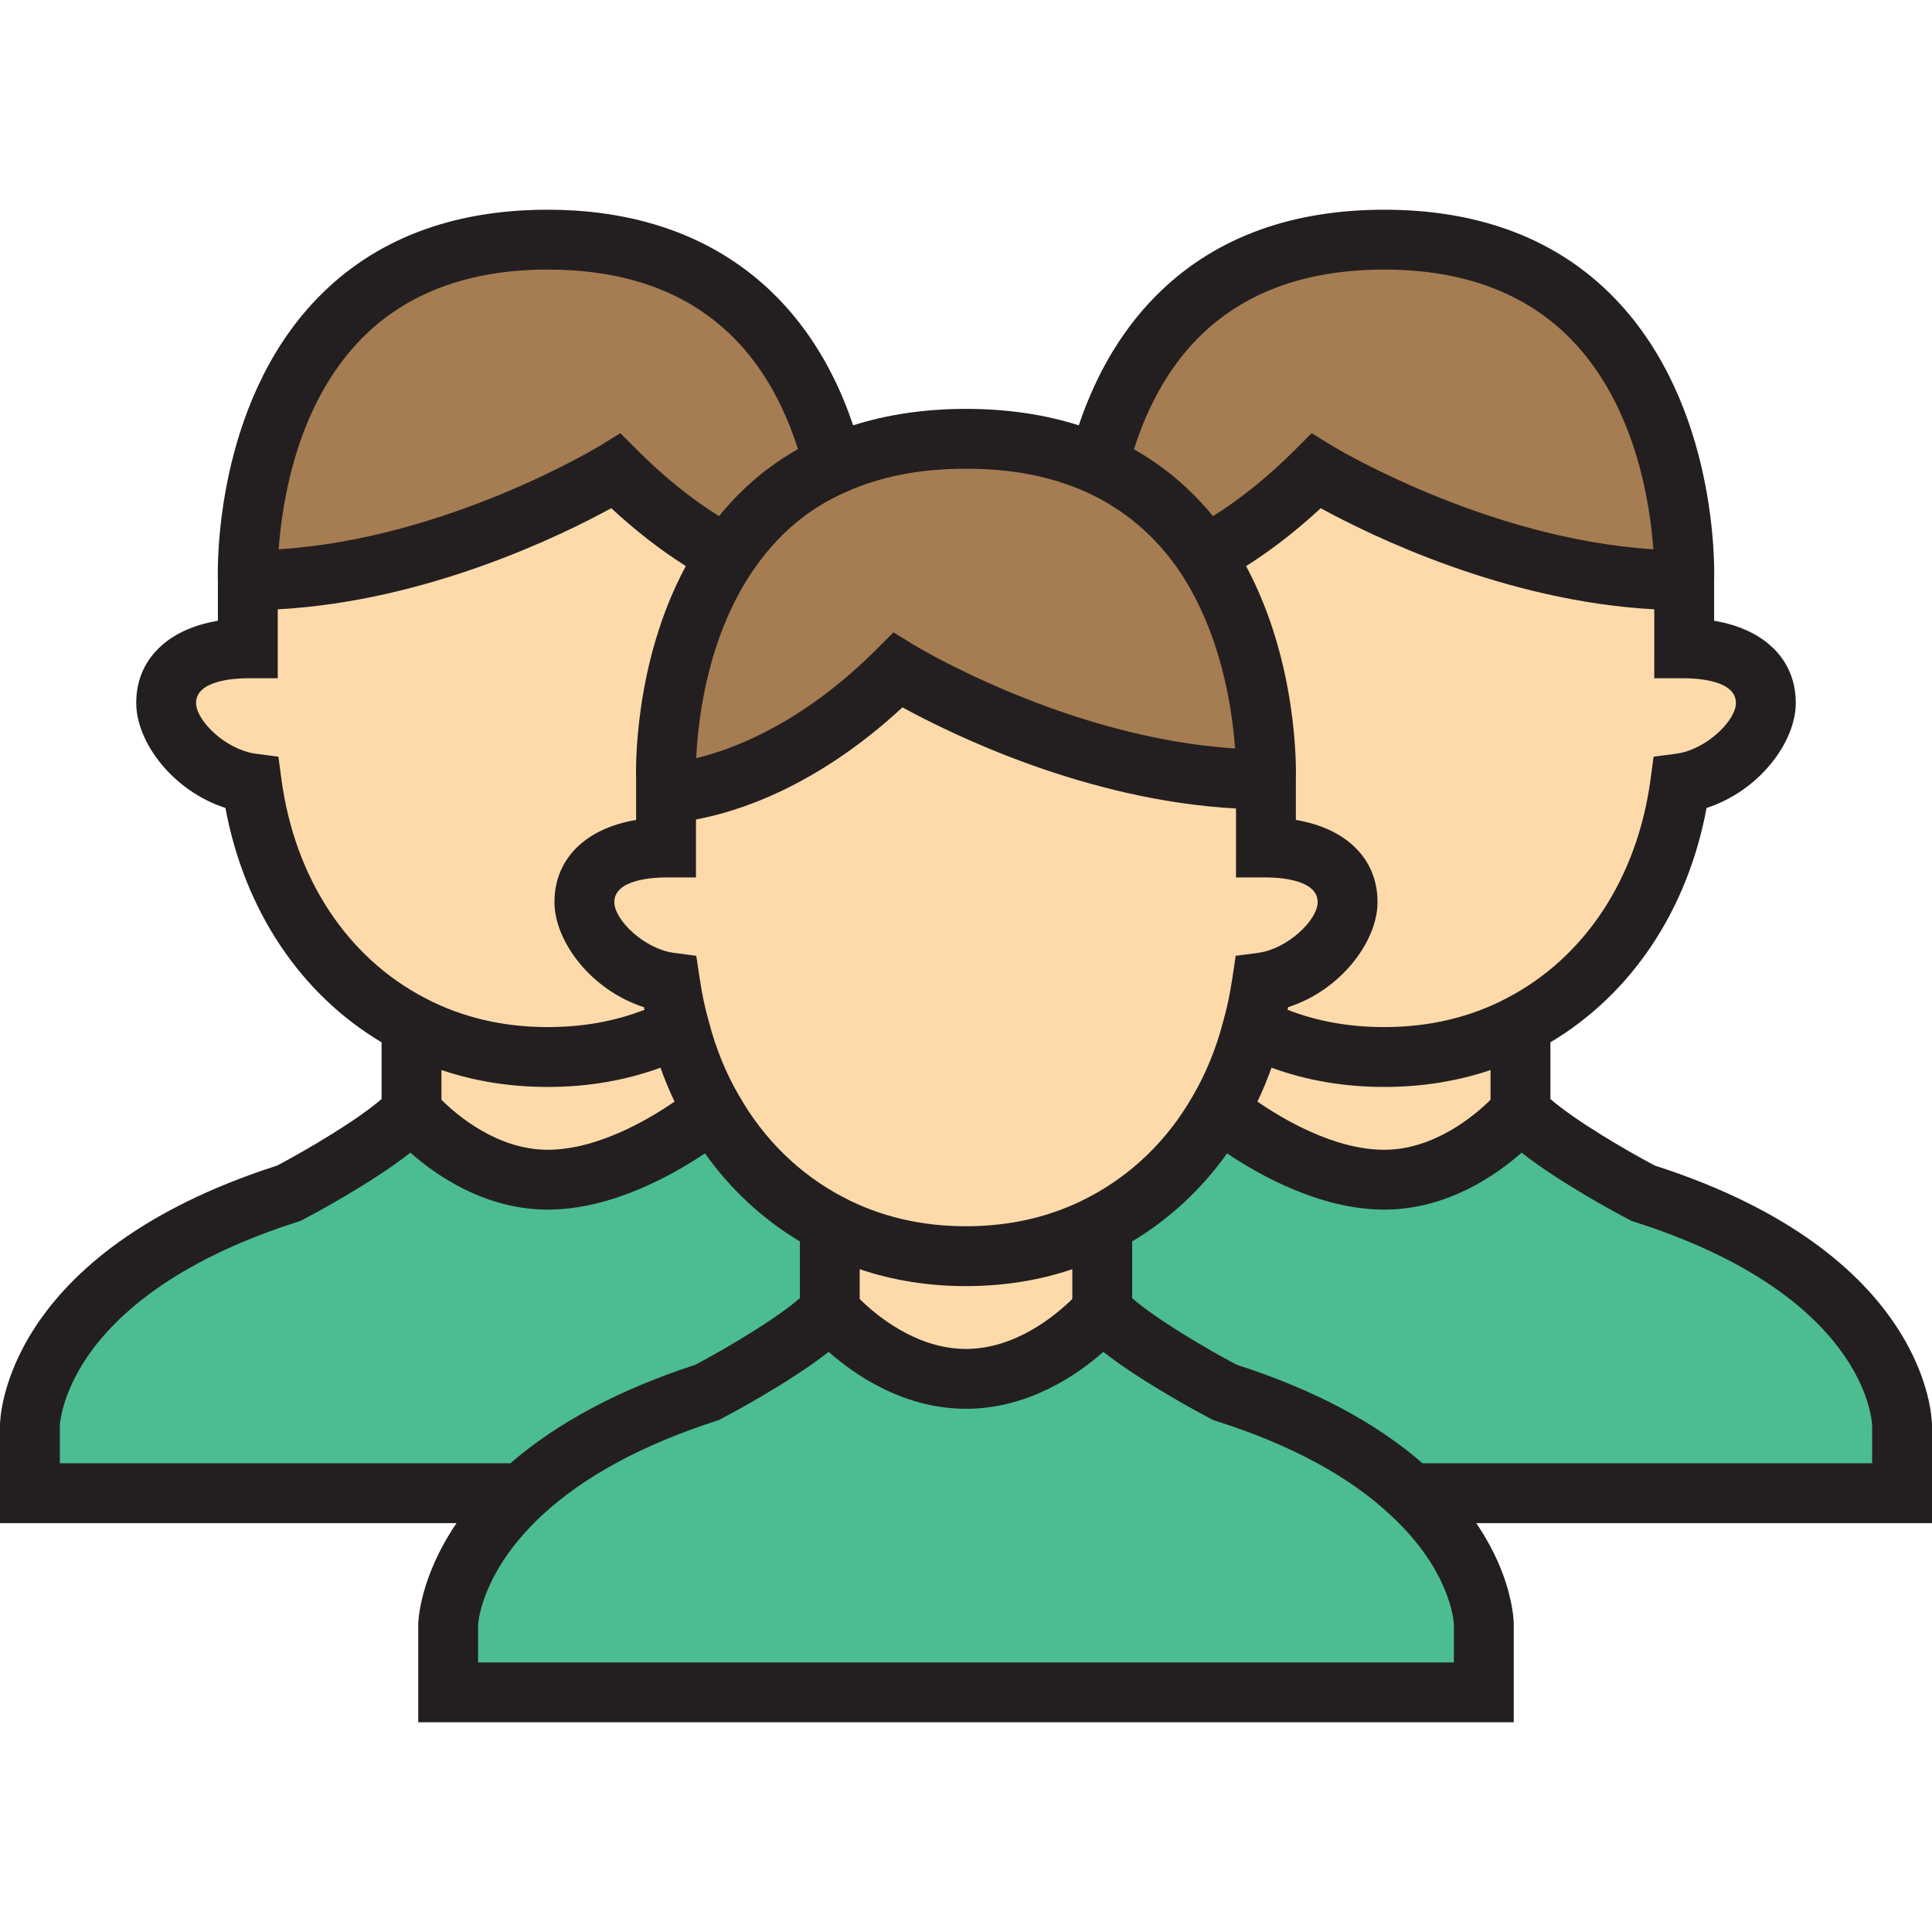
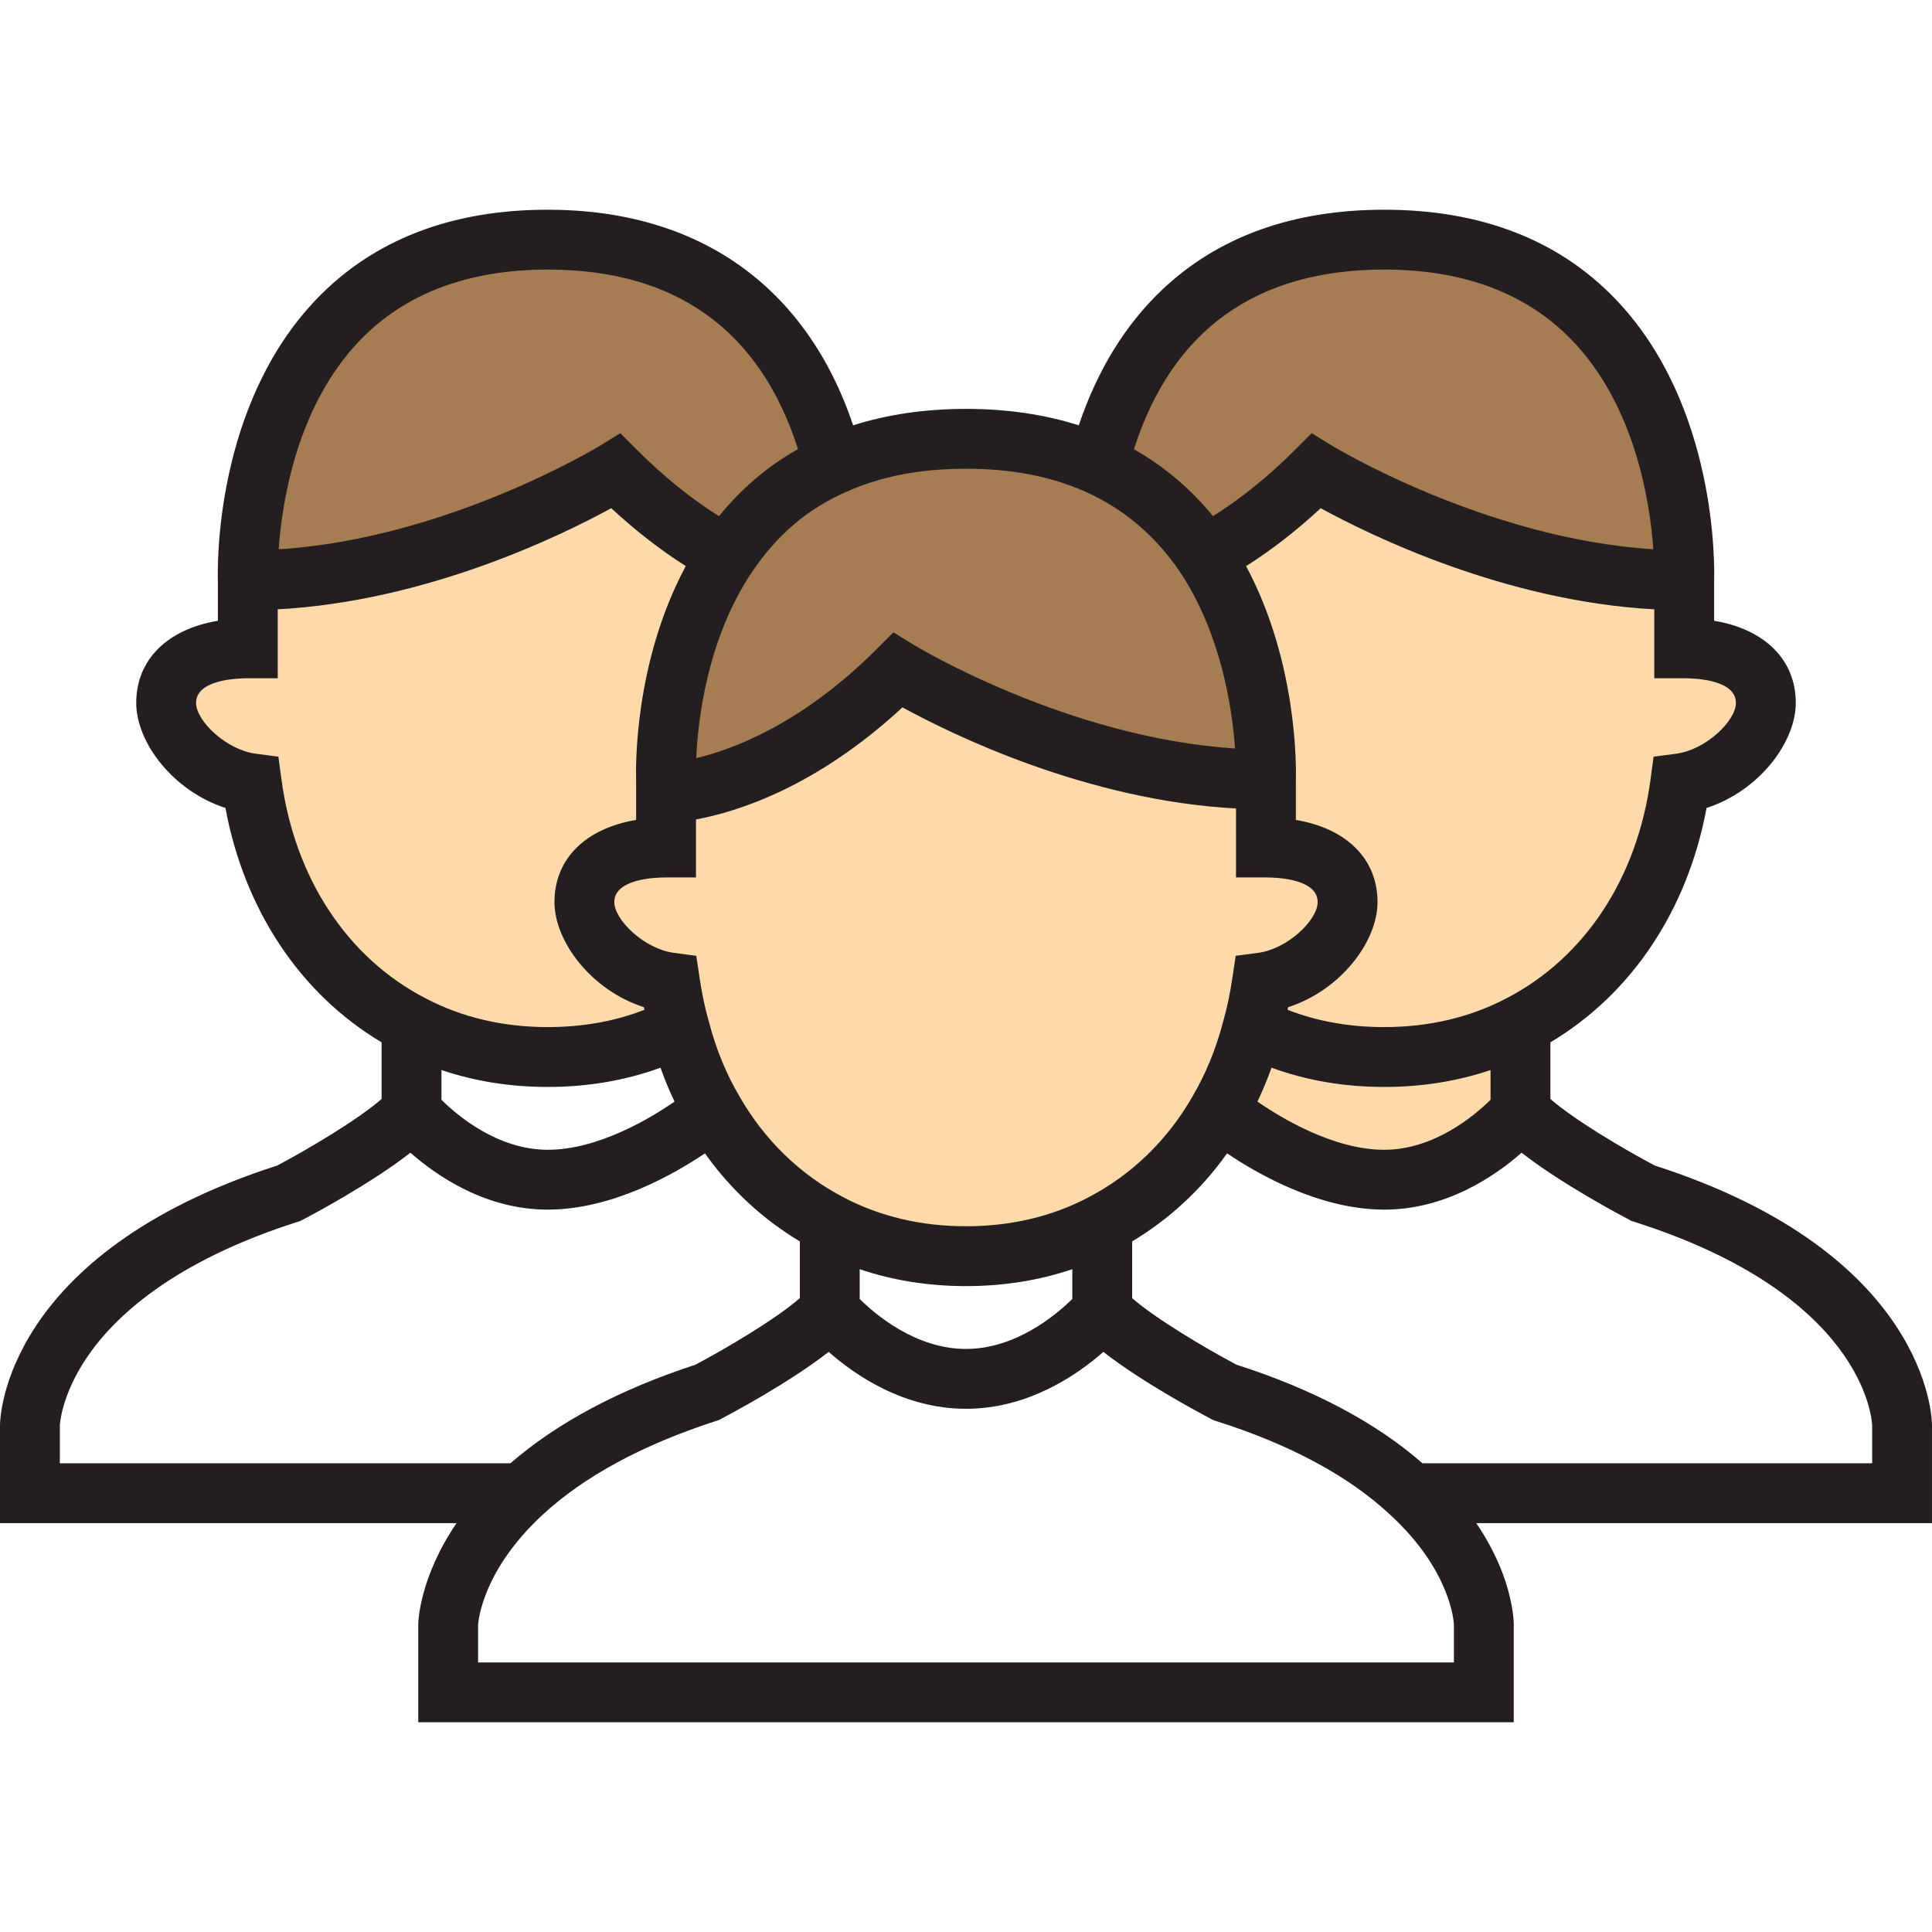
<svg xmlns="http://www.w3.org/2000/svg" height="800px" width="800px" version="1.1" id="Layer_1" viewBox="0 0 512 512" xml:space="preserve">
-   <path style="fill:#4CBD91;" d="M324.615,295.427c0,0,21.006,17.207,42.224,17.207s36.101-18.051,36.101-18.051  c7.917,8.762,32.512,21.64,32.512,21.64c68.403,21.745,68.615,61.437,68.615,61.437s0,7.917,0,18.051H373.911  c-10.134-9.5-25.652-19.212-49.297-26.707c0,0-24.595-12.879-32.512-21.64v-23.012c12.984-6.756,23.54-17.101,30.824-29.874  L324.615,295.427z" />
  <g>
    <path style="fill:#FEDAAB;" d="M402.941,294.582c0,0-14.884,18.051-36.101,18.051c-21.218,0-42.224-17.207-42.224-17.207   l-1.689-0.95c3.906-6.65,6.862-13.934,8.867-21.64l3.378,0.845c9.394,4.222,20.057,6.439,31.669,6.439   c13.512,0,25.652-3.061,36.101-8.551L402.941,294.582L402.941,294.582z" />
    <path style="fill:#FEDAAB;" d="M402.941,271.57c-10.451,5.489-22.59,8.551-36.101,8.551c-11.612,0-22.273-2.216-31.669-6.439   l-3.378-0.845c1.161-4.011,2.006-8.233,2.639-12.456c11.19-1.478,22.696-12.034,22.696-21.324c0-10.028-9.712-14.462-21.64-14.462   v-18.051c0,0,1.267-33.146-16.151-59.325c8.867-4.75,19.001-11.928,29.451-22.379c0,0,46.975,28.923,97.538,28.923v18.051   c11.928,0,21.64,4.434,21.64,14.462c0,9.29-11.506,19.845-22.696,21.324C441.471,235.89,426.164,259.536,402.941,271.57z" />
  </g>
  <g>
    <path style="fill:#A67C52;" d="M366.839,63.509c83.077,0,79.488,90.255,79.488,90.255c-50.564,0-97.538-28.923-97.538-28.923   c-10.451,10.451-20.584,17.629-29.451,22.379c-6.545-9.712-15.729-18.474-28.502-24.173l0.739-1.794   C298.646,95.389,317.331,63.509,366.839,63.509z" />
    <path style="fill:#A67C52;" d="M237.948,177.62c-32.512,32.512-61.437,32.512-61.437,32.512v-3.589c0,0-1.373-33.146,16.15-59.325   c6.545-9.712,15.623-18.578,28.502-24.173c9.5-4.222,20.902-6.756,34.836-6.756c13.934,0,25.334,2.534,34.836,6.756   c12.773,5.701,21.957,14.462,28.502,24.173c17.417,26.179,16.151,59.325,16.151,59.325   C284.923,206.544,237.948,177.62,237.948,177.62z" />
  </g>
  <g>
    <path style="fill:#FEDAAB;" d="M292.101,324.351c-10.451,5.489-22.59,8.551-36.101,8.551c-13.512,0-25.652-3.061-36.101-8.551   c-12.984-6.756-23.54-17.101-30.824-29.874c-3.906-6.65-6.862-13.934-8.867-21.64c-1.161-4.011-2.006-8.233-2.639-12.456   c-11.19-1.478-22.696-12.034-22.696-21.324c0-10.028,9.712-14.462,21.64-14.462v-14.462c0,0,28.923,0,61.437-32.512   c0,0,46.975,28.923,97.538,28.923v18.051c11.928,0,21.64,4.434,21.64,14.462c0,9.29-11.506,19.845-22.696,21.324   c-0.633,4.222-1.478,8.445-2.639,12.456c-2.006,7.706-4.962,14.989-8.867,21.64C315.641,307.25,305.086,317.595,292.101,324.351z" />
-     <path style="fill:#FEDAAB;" d="M292.101,347.363c0,0-14.884,18.051-36.101,18.051c-21.218,0-36.101-18.051-36.101-18.051v-23.012   c10.451,5.489,22.59,8.551,36.101,8.551c13.512,0,25.652-3.061,36.101-8.551V347.363z" />
  </g>
  <g>
-     <path style="fill:#4CBD91;" d="M138.299,395.71c10.134-9.394,25.546-19.106,49.086-26.707c0,0,24.595-12.879,32.512-21.64   c0,0,14.884,18.051,36.101,18.051c21.218,0,36.101-18.051,36.101-18.051c7.917,8.762,32.512,21.64,32.512,21.64   c23.646,7.495,39.163,17.207,49.297,26.707c19.212,17.735,19.318,34.73,19.318,34.73s0,7.917,0,18.051H118.77   c0-10.134,0-18.051,0-18.051S119.087,413.55,138.299,395.71z" />
-     <path style="fill:#4CBD91;" d="M219.897,324.351v23.012c-7.917,8.762-32.512,21.64-32.512,21.64   c-23.54,7.6-38.952,17.312-49.086,26.707H7.931c0-10.134,0-18.051,0-18.051s0.211-39.692,68.615-61.437   c0,0,24.595-12.879,32.512-21.64c0,0,14.884,18.051,36.101,18.051s42.224-17.207,42.224-17.207l1.689-0.95   C196.357,307.25,206.914,317.595,219.897,324.351z" />
-   </g>
+     </g>
  <g>
-     <path style="fill:#FEDAAB;" d="M145.161,280.121c11.612,0,22.273-2.216,31.669-6.439l3.378-0.845   c2.006,7.706,4.962,14.989,8.867,21.64l-1.689,0.95c0,0-21.006,17.207-42.224,17.207s-36.101-18.051-36.101-18.051V271.57   C119.509,277.059,131.649,280.121,145.161,280.121z" />
    <path style="fill:#FEDAAB;" d="M177.568,260.381c0.633,4.222,1.478,8.445,2.639,12.456l-3.378,0.845   c-9.395,4.222-20.057,6.439-31.669,6.439c-13.512,0-25.652-3.061-36.101-8.551c-23.224-12.034-38.529-35.68-42.33-63.971   c-11.19-1.478-22.696-12.034-22.696-21.324c0-10.028,9.712-14.462,21.64-14.462v-18.051c50.564,0,97.538-28.923,97.538-28.923   c10.451,10.451,20.584,17.629,29.451,22.379c-17.523,26.179-16.15,59.325-16.15,59.325v3.589v14.462   c-11.928,0-21.64,4.434-21.64,14.462C154.873,248.346,166.379,258.903,177.568,260.381z" />
  </g>
  <path style="fill:#A67C52;" d="M220.425,121.251l0.739,1.794c-12.879,5.595-21.957,14.462-28.502,24.173  c-8.867-4.75-19.001-11.928-29.451-22.379c0,0-46.975,28.923-97.538,28.923c0,0-3.589-90.255,79.488-90.255  C194.669,63.509,213.353,95.389,220.425,121.251z" />
  <path style="fill:#231F20;" d="M512,377.617c-0.009-1.851-1.08-45.456-73.468-68.737c-8.105-4.286-21.326-12.096-27.66-17.639  v-15.014c21.559-12.854,36.356-35.061,41.387-62.111c13.864-4.482,23.639-17.352,23.639-27.84c0-11.479-8.265-19.53-21.64-21.766  v-10.609c0.115-3.566,0.904-46.491-26.169-74.663c-15.089-15.7-35.695-23.661-61.25-23.661c-24.301,0-44.159,7.189-59.02,21.365  c-9.688,9.242-17.048,21.255-21.934,35.773c-9.077-2.887-19.086-4.357-29.885-4.357c-10.817,0-20.839,1.475-29.901,4.359  c-12.449-36.911-40.954-57.14-80.939-57.14c-25.554,0-46.161,7.961-61.25,23.661c-27.077,28.176-26.284,71.108-26.169,74.665v10.608  c-13.375,2.235-21.64,10.287-21.64,21.766c0,10.487,9.775,23.357,23.639,27.84c5.032,27.063,19.84,49.277,41.386,62.112v15.012  c-6.33,5.537-19.552,13.35-27.661,17.64C1.08,332.162,0.01,375.767,0,377.659v25.982h120.993  c-9.768,14.356-10.14,26.017-10.153,26.65l-0.001,26.131H401.16V430.39c-0.003-0.579-0.117-5.883-2.961-13.453  c-1.699-4.525-4.054-8.99-6.978-13.296h120.778v-26.024H512z M227.828,336.35c8.808,2.979,18.238,4.483,28.172,4.483  c9.937,0,19.37-1.505,28.171-4.48v7.878c-4.122,4.078-14.878,13.253-28.171,13.253c-13.345,0-24.061-9.165-28.172-13.246  L227.828,336.35L227.828,336.35z M288.413,317.33c-9.652,5.069-20.558,7.641-32.413,7.641c-11.855,0-22.762-2.571-32.442-7.655  c-11.471-5.969-21.014-15.225-27.646-26.855c-3.483-5.931-6.186-12.533-8.03-19.621l-0.057-0.206  c-0.978-3.379-1.767-7.117-2.414-11.429l-0.886-5.904l-5.919-0.781c-7.84-1.035-15.803-8.704-15.803-13.46  c0-6.059,10.493-6.531,13.709-6.531h7.931v-15.365c10.937-2.013,31.858-8.537,54.722-29.706  c13.207,7.229,48.804,24.661,88.396,26.802l-0.004,18.269h7.931c3.217,0,13.709,0.471,13.709,6.531  c0,4.756-7.964,12.425-15.804,13.46l-5.92,0.781l-0.885,5.905c-0.646,4.31-1.436,8.047-2.414,11.427l-0.057,0.208  c-1.844,7.086-4.546,13.688-8.081,19.709C309.454,302.09,299.912,311.346,288.413,317.33z M116.989,283.569  c8.806,2.979,18.238,4.483,28.172,4.483c10.657,0,20.673-1.729,29.873-5.104c1.1,3.095,2.343,6.095,3.728,8.986  c-6.375,4.407-20.232,12.77-33.6,12.77c-13.345,0-24.061-9.164-28.172-13.246v-7.889H116.989z M336.965,282.947  c9.2,3.376,19.216,5.105,29.873,5.105c9.938,0,19.374-1.505,28.172-4.48v7.878c-4.122,4.078-14.878,13.253-28.172,13.253  c-13.373,0-27.234-8.368-33.603-12.771C334.624,289.033,335.868,286.035,336.965,282.947z M460.036,186.277  c0,4.756-7.964,12.425-15.803,13.46l-6.015,0.794l-0.808,6.013c-3.508,26.115-17.403,47.249-38.157,58.006  c-9.652,5.069-20.559,7.641-32.414,7.641c-9.257,0-17.857-1.547-25.625-4.583c0.047-0.232,0.096-0.456,0.142-0.689  c13.899-4.462,23.703-17.356,23.703-27.86c0-11.478-8.265-19.529-21.64-21.765v-10.617c0.085-2.751,0.571-30.961-13.188-56.649  c6.745-4.272,13.362-9.404,19.775-15.35c13.207,7.229,48.801,24.66,88.394,26.8l-0.004,18.269h7.931  C449.543,179.746,460.036,180.217,460.036,186.277z M366.839,71.439c21.033,0,37.77,6.299,49.747,18.722  c16.707,17.33,20.656,42.693,21.565,55.405c-44.505-2.805-84.782-27.222-85.204-27.48l-5.335-3.286l-4.431,4.431  c-7.035,7.034-14.321,12.907-21.725,17.562c-5.934-7.264-12.944-13.198-20.951-17.732C310.605,87.463,332.896,71.439,366.839,71.439  z M287.603,130.288c10.211,4.557,18.675,11.744,25.131,21.325c10.861,16.325,13.797,36.017,14.571,46.735  c-44.503-2.808-84.776-27.222-85.198-27.48l-5.335-3.286l-4.431,4.431c-19.647,19.646-37.821,26.508-47.832,28.904  c0.437-9.818,2.809-31.455,14.73-49.266c6.689-9.927,14.894-16.906,25.145-21.358c9.193-4.086,19.534-6.072,31.615-6.072  C268.079,124.22,278.42,126.207,287.603,130.288z M95.413,90.162c11.977-12.423,28.714-18.722,49.747-18.722  c33.927,0,56.213,16.008,66.32,47.576c-7.944,4.459-14.95,10.406-20.942,17.774c-7.402-4.654-14.686-10.525-21.719-17.558  l-4.431-4.431l-5.335,3.286c-0.425,0.261-40.587,24.683-85.204,27.481C74.757,132.85,78.707,107.489,95.413,90.162z M74.589,206.544  l-0.808-6.013l-6.015-0.794c-7.84-1.035-15.804-8.704-15.804-13.46c0-6.06,10.493-6.531,13.709-6.531h7.931v-18.269  c39.59-2.142,75.184-19.571,88.389-26.8c6.407,5.942,13.018,11.068,19.756,15.338c-13.812,25.644-13.263,53.847-13.168,56.673  v10.604c-13.375,2.235-21.64,10.287-21.64,21.765c0,10.504,9.804,23.397,23.703,27.86c0.045,0.234,0.095,0.459,0.142,0.689  c-7.767,3.036-16.367,4.583-25.625,4.583c-11.855,0-22.762-2.571-32.453-7.661C91.99,253.793,78.097,232.659,74.589,206.544z   M15.862,377.701c0-0.075,0.351-7.961,7.282-18.144c7.146-10.499,22.628-25.23,55.804-35.777l0.661-0.21l0.615-0.323  c2.15-1.125,18.035-9.539,28.54-17.771c7.037,6.202,19.984,15.086,36.396,15.086c17.005,0,33.365-9.319,41.654-14.914  c6.75,9.505,15.297,17.436,25.153,23.336v15.034c-6.334,5.54-19.569,13.36-27.676,17.649c-20.143,6.576-36.61,15.35-49.022,26.11  H15.862V377.701z M126.697,430.721v-0.03c0-0.005,0-0.012,0.001-0.019L126.697,430.721z M385.298,440.559H126.701v-9.945  c0.077-1.241,1.26-14.483,16.99-29.088c11.072-10.265,26.592-18.667,46.131-24.976l0.643-0.207l0.599-0.313  c2.15-1.125,18.035-9.539,28.54-17.771c7.037,6.202,19.984,15.087,36.396,15.087s29.358-8.885,36.395-15.087  c10.505,8.232,26.39,16.644,28.54,17.771l0.618,0.324l0.665,0.21c19.724,6.252,35.291,14.64,46.269,24.934l0.045,0.042  c15.83,14.612,16.721,27.994,16.766,29.01L385.298,440.559L385.298,440.559z M496.138,387.78H376.964  c-12.366-10.814-28.92-19.591-49.273-26.12c-8.109-4.291-21.329-12.103-27.659-17.639v-15.036  c9.878-5.915,18.43-13.855,25.157-23.333c8.29,5.594,24.647,14.911,41.65,14.911c16.413,0,29.359-8.884,36.397-15.086  c10.505,8.231,26.39,16.644,28.54,17.771l0.615,0.323l0.661,0.21c60.75,19.312,63.007,52.053,63.087,53.981V387.78z" />
</svg>